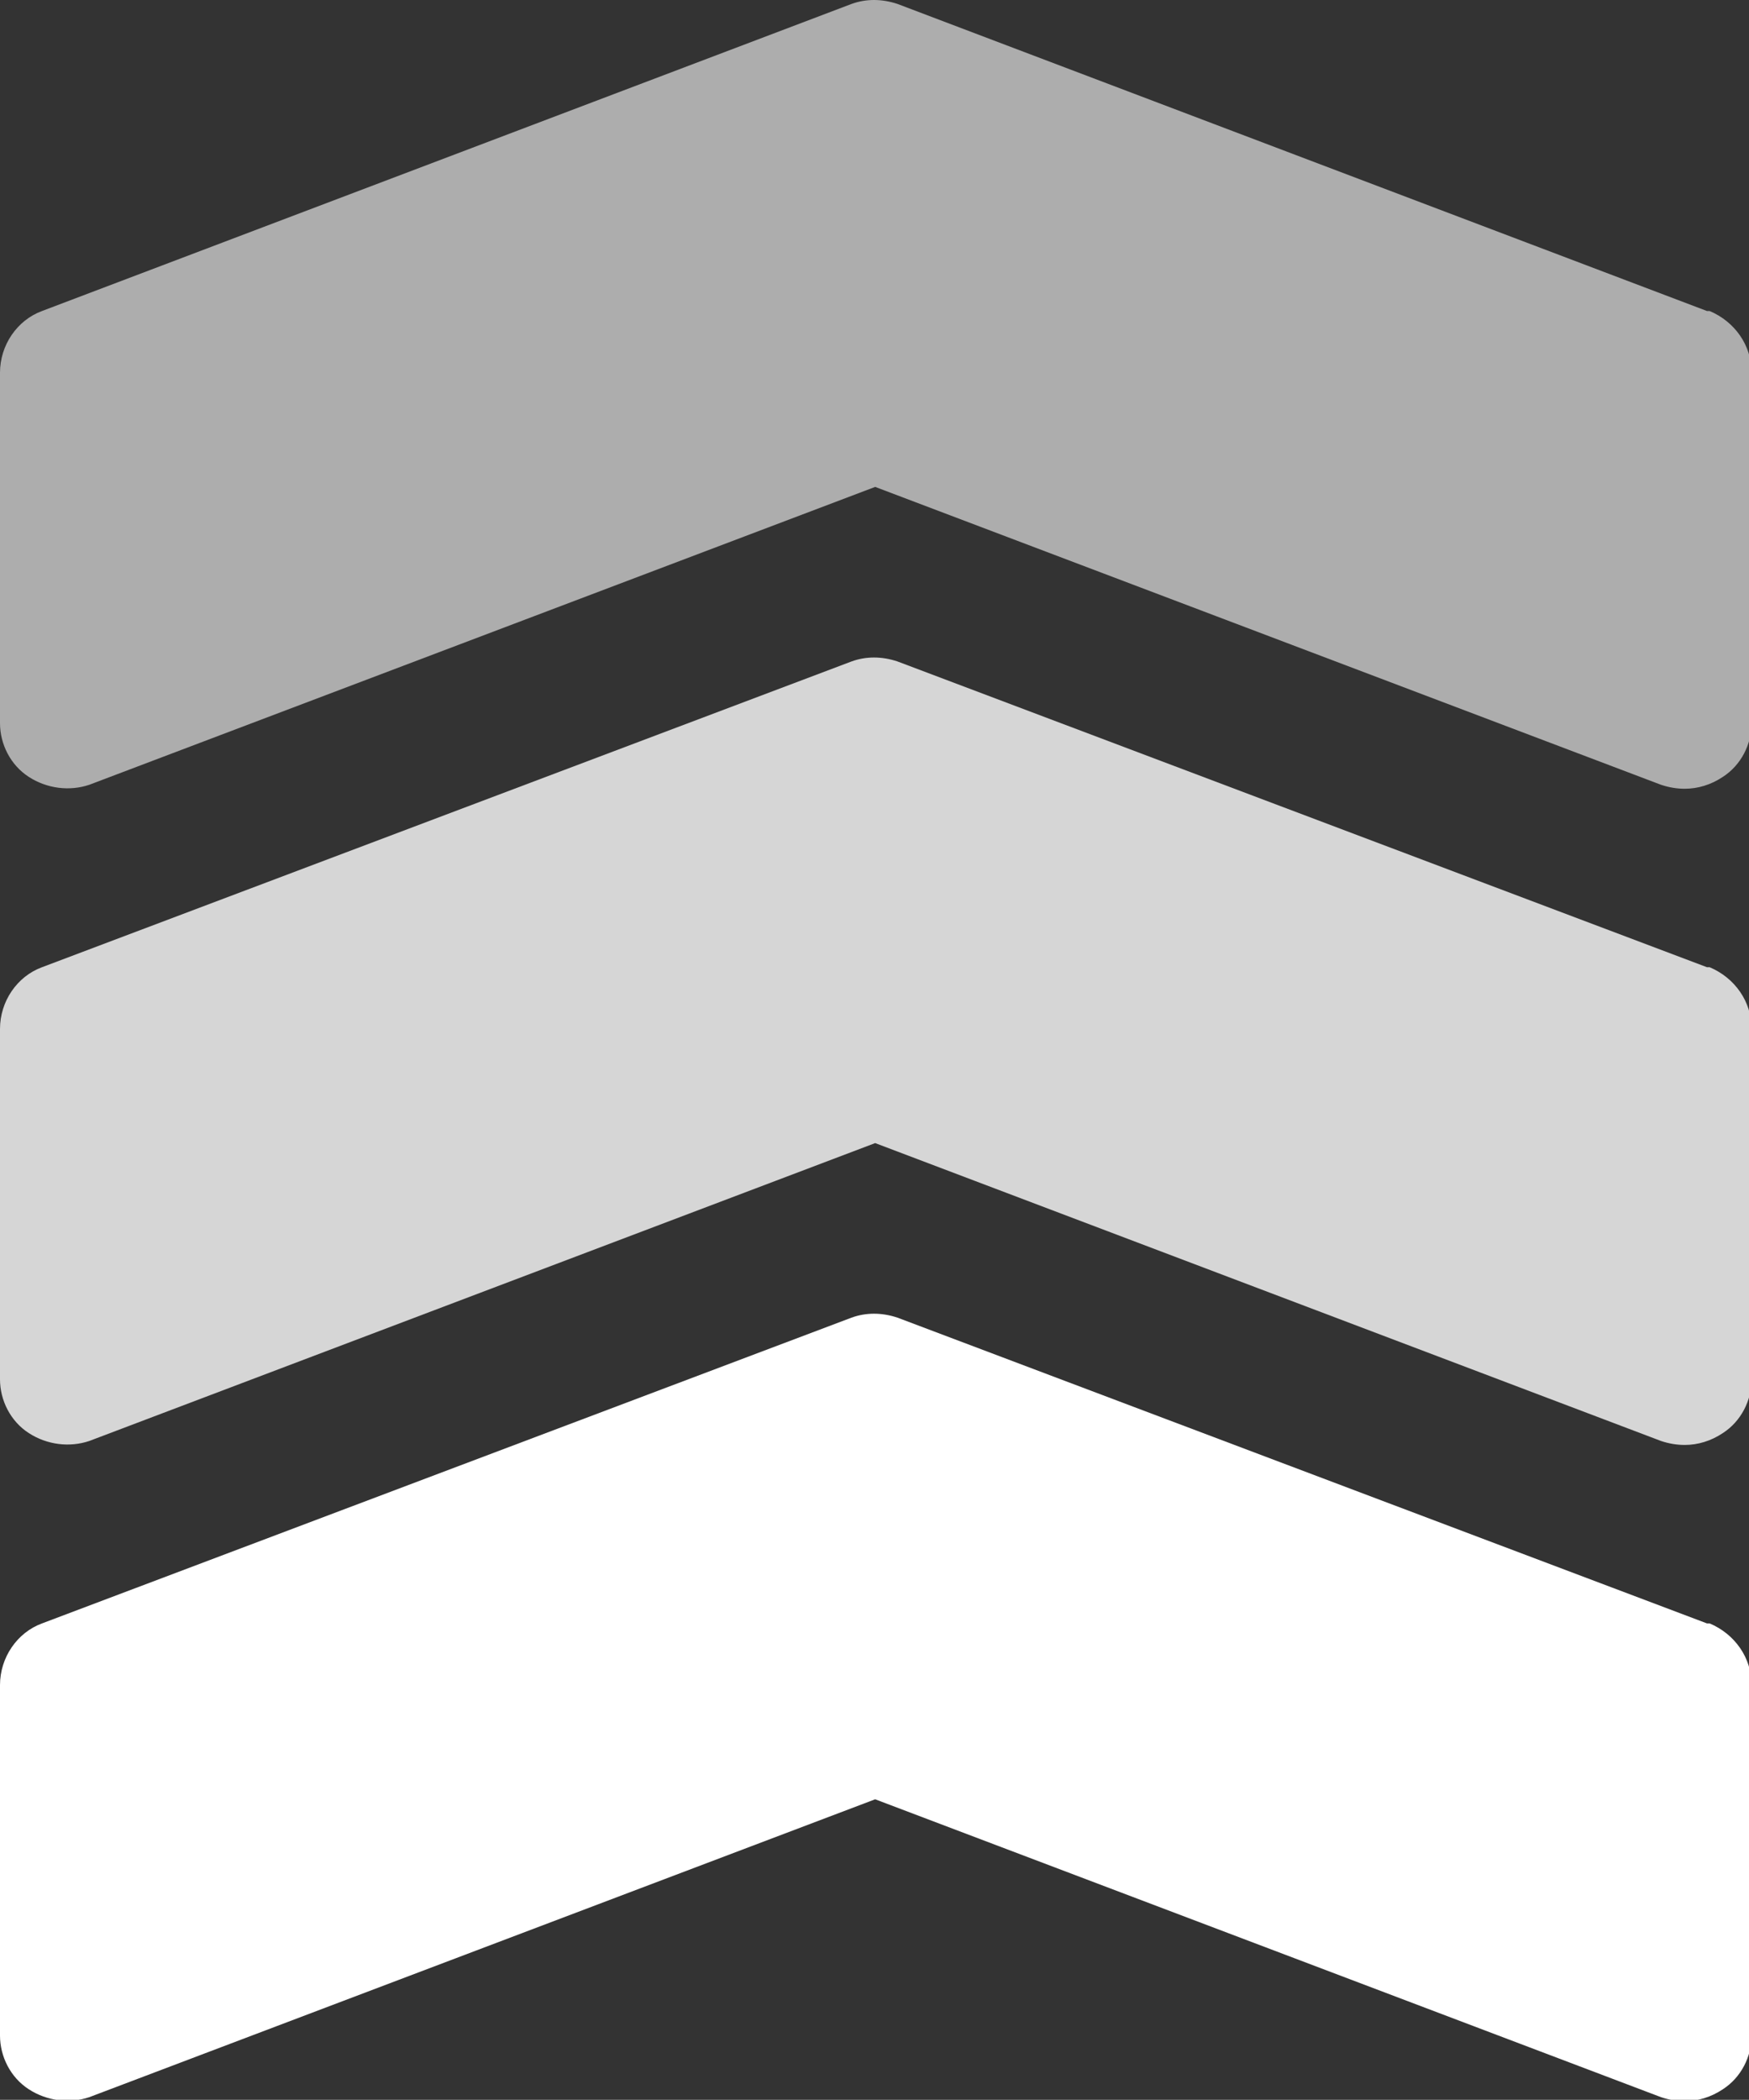
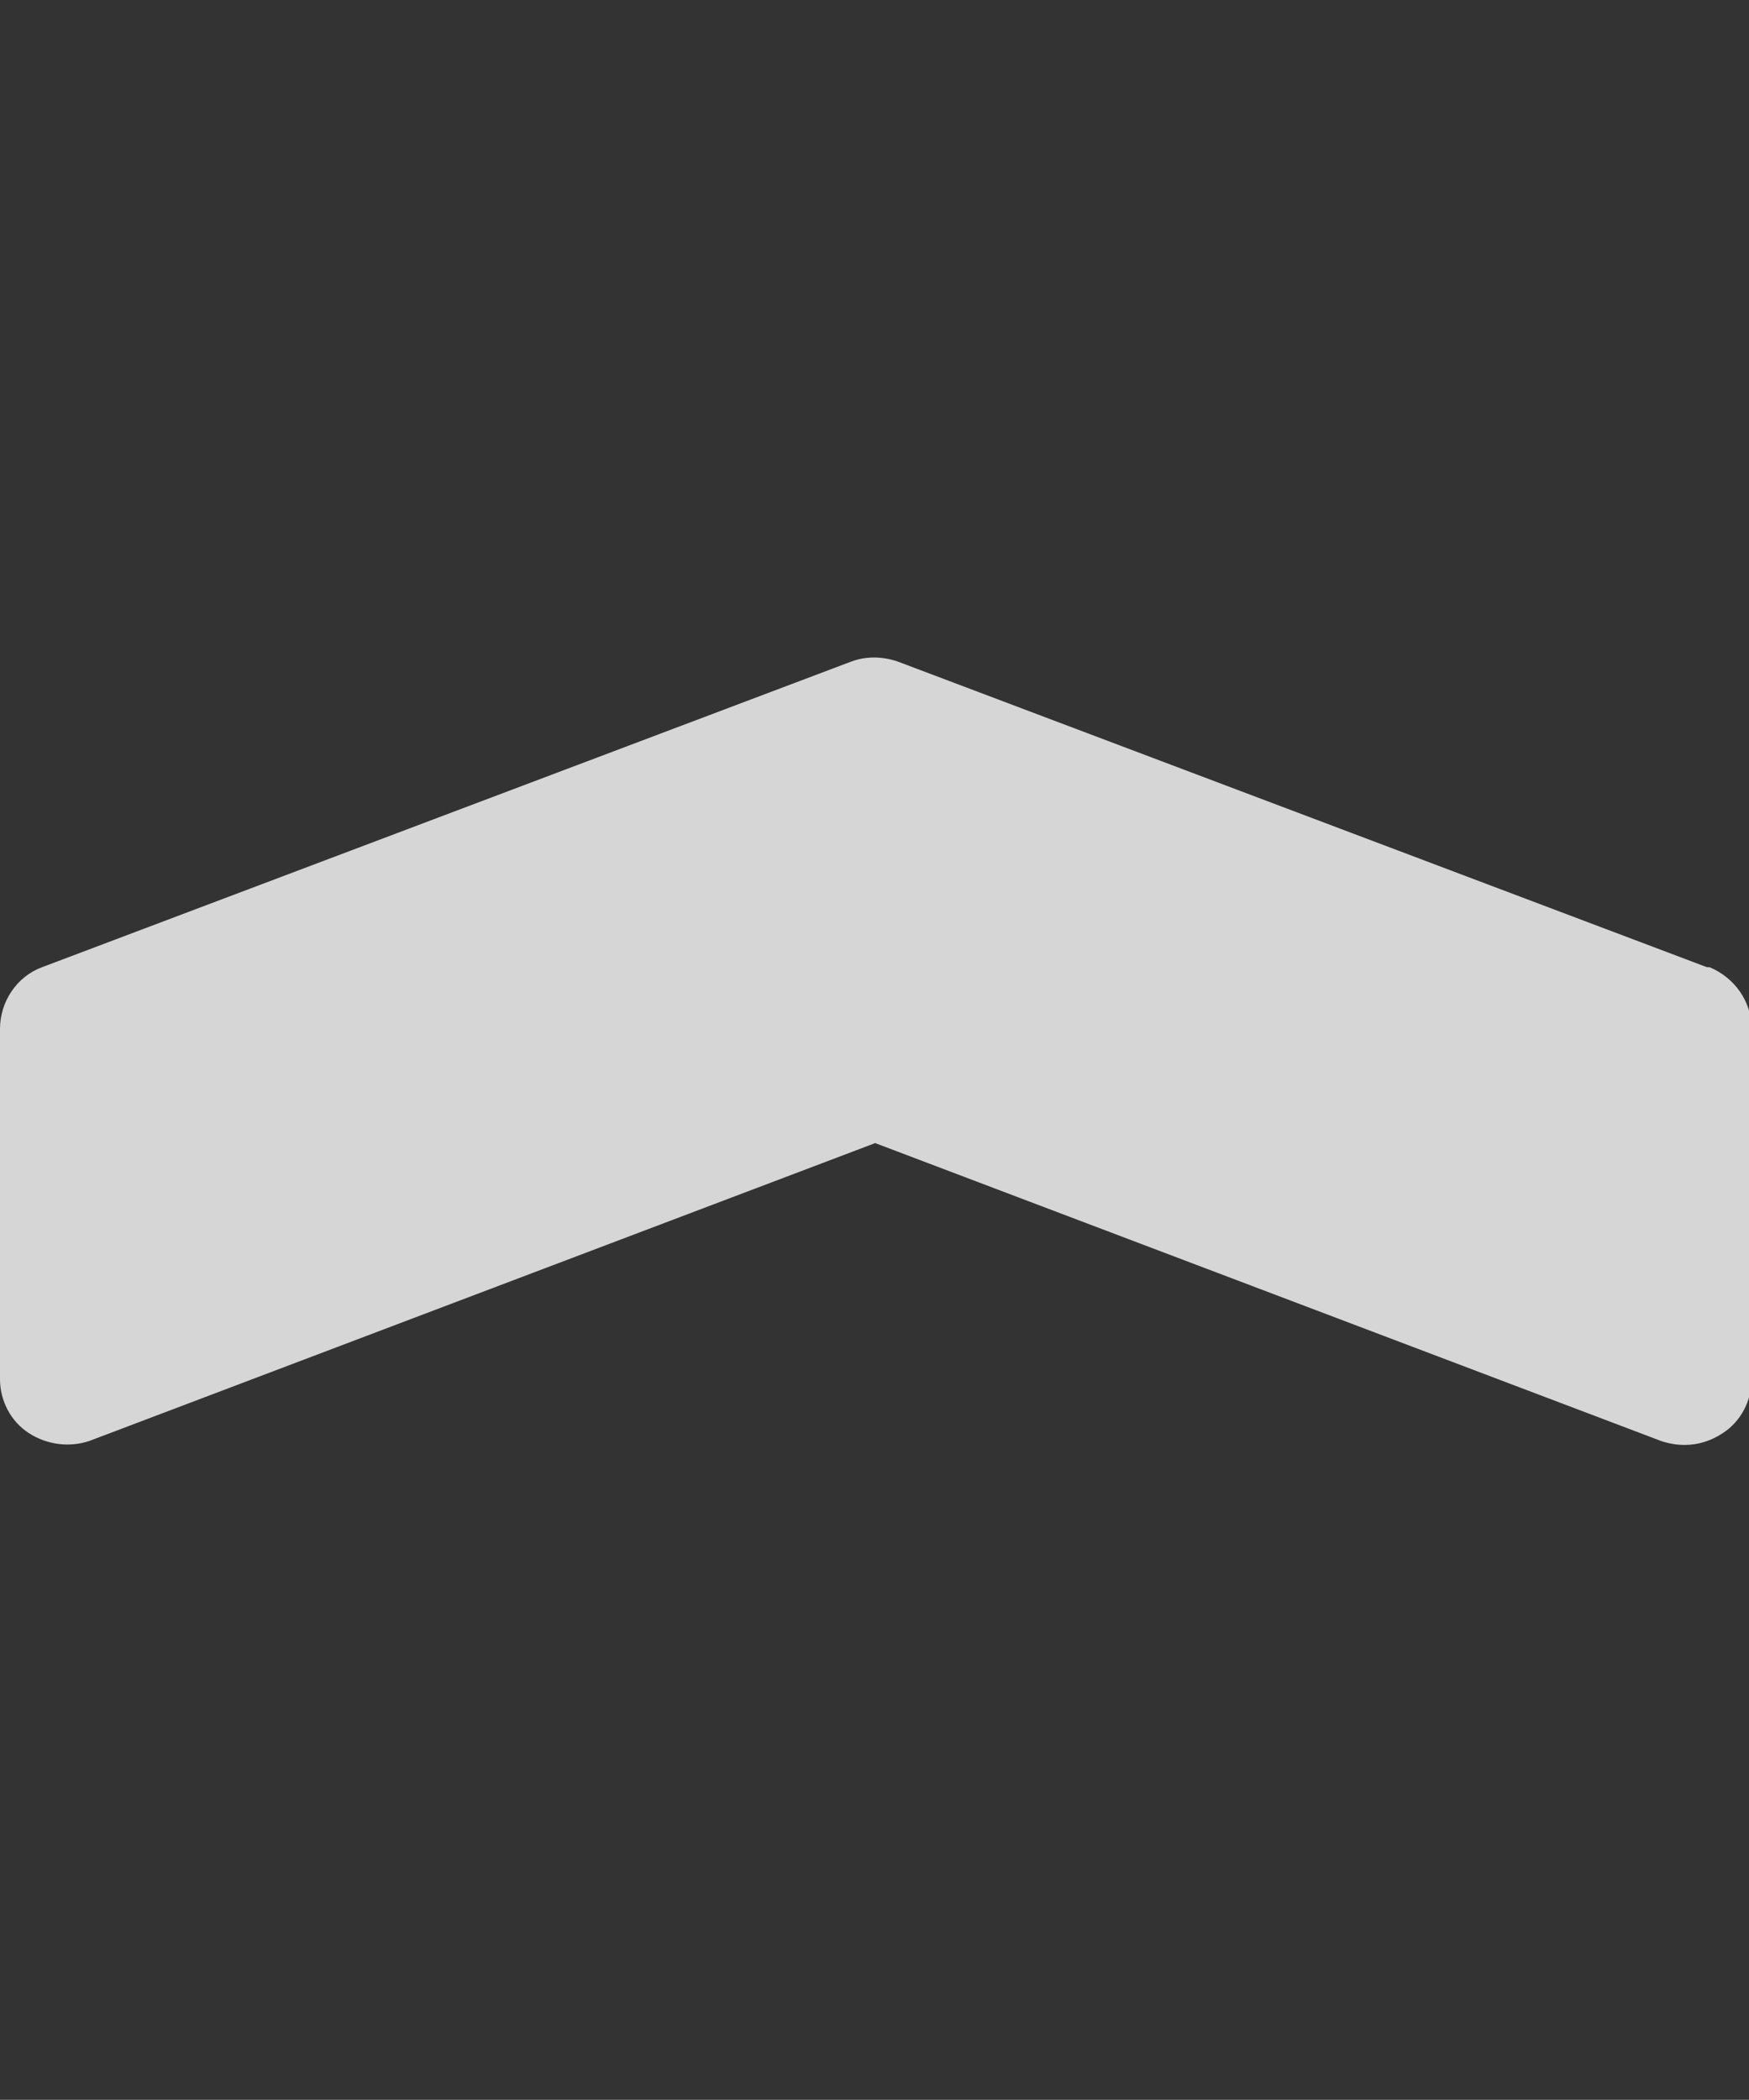
<svg xmlns="http://www.w3.org/2000/svg" data-name="Layer 1" id="Layer_1" viewBox="0 0 13.33 16">
  <rect x="0" y="0" width="13.33" height="16" fill="#333333" stroke="none" />
  <defs>
    <style>
      .cls-1, .cls-2, .cls-3 {
        fill: #fff;
      }

      .cls-2 {
        opacity: .6;
      }

      .cls-3 {
        opacity: .8;
      }
    </style>
  </defs>
  <g id="bold">
-     <path class="cls-2" d="M13.01,2.37L6.84.03c-.12-.04-.24-.04-.35,0L.32,2.37c-.19.07-.32.26-.32.47v2.67c0,.16.08.32.22.41.14.09.31.11.46.06l5.99-2.27,5.99,2.27c.06.02.12.03.18.03.1,0,.2-.03.29-.09.14-.09.22-.25.22-.41v-2.67c0-.21-.13-.39-.32-.47Z" />
    <g>
-       <path class="cls-1" d="M13.01,12.37l-6.17-2.33c-.12-.04-.24-.04-.35,0L.32,12.37c-.19.07-.32.26-.32.47v2.67c0,.16.08.32.22.41.14.09.31.11.46.06l5.99-2.27,5.99,2.27c.06.02.12.03.18.03.1,0,.2-.03.29-.09.14-.09.22-.25.22-.41v-2.67c0-.21-.13-.39-.32-.47h0Z" />
      <path class="cls-3" d="M13.01,7.37l-6.17-2.33c-.12-.04-.24-.04-.35,0L.32,7.37c-.19.07-.32.26-.32.47v2.67c0,.16.08.32.22.41.14.09.31.11.46.06l5.99-2.27,5.99,2.27c.06.02.12.03.18.03.1,0,.2-.03.29-.09.14-.09.22-.25.22-.41v-2.67c0-.21-.13-.39-.32-.47h0Z" />
    </g>
  </g>
</svg>